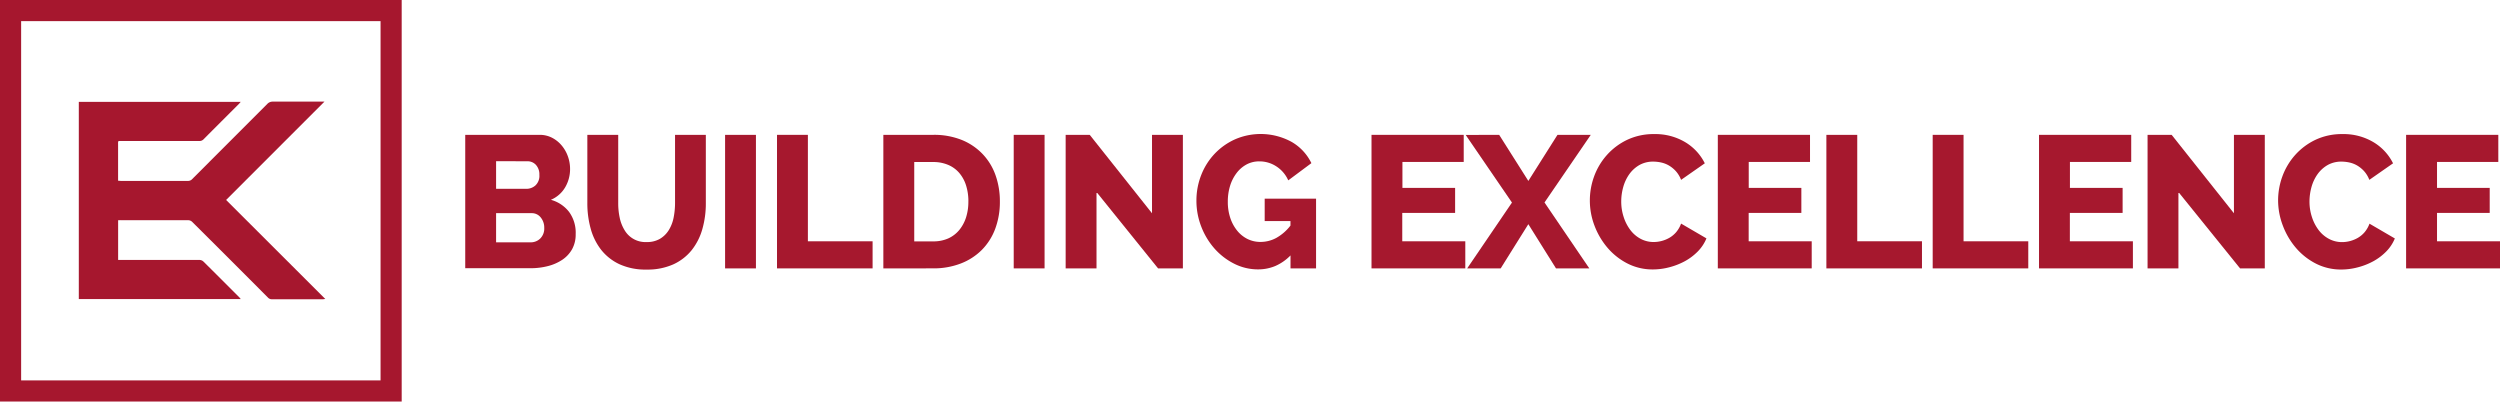
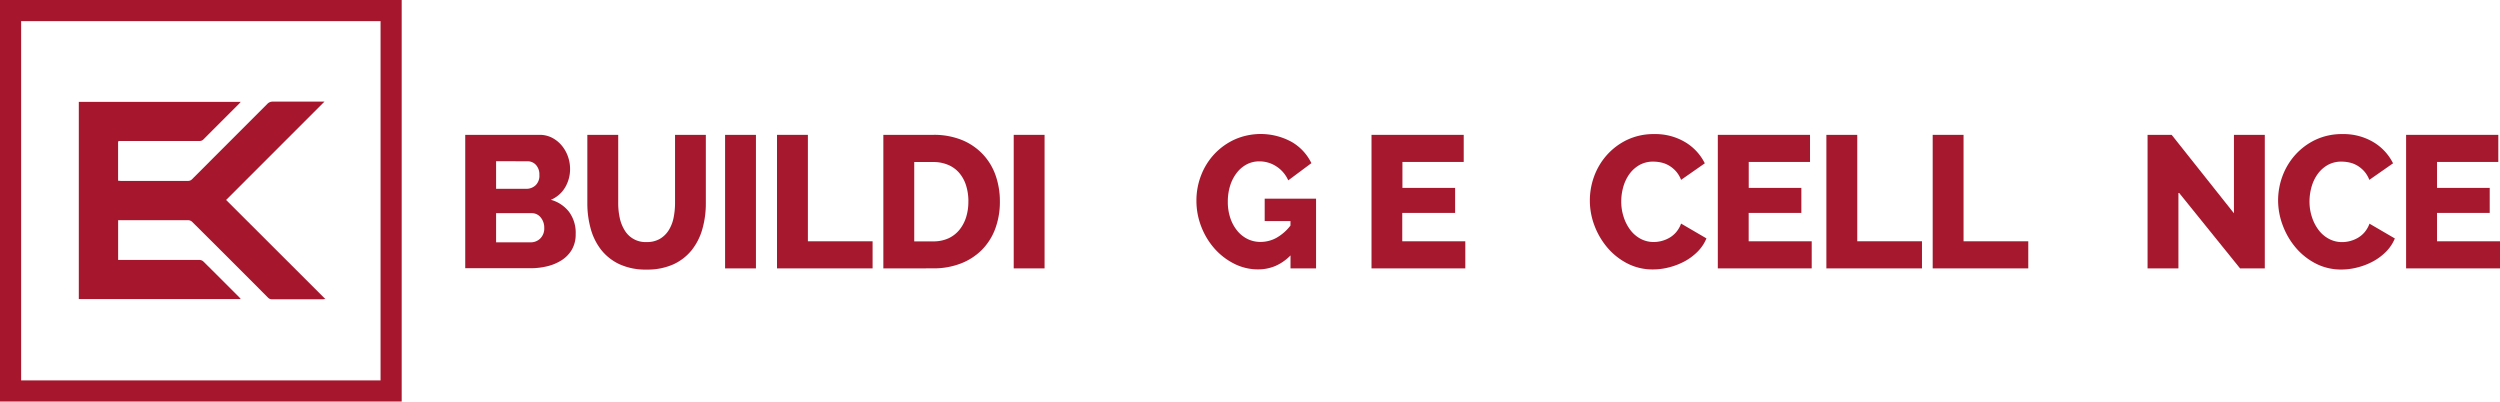
<svg xmlns="http://www.w3.org/2000/svg" viewBox="0 0 1183 190">
  <defs>
    <style>.cls-1{isolation:isolate;}.cls-2{fill:#a6182e;}.cls-3{fill:#a6172e;}</style>
  </defs>
  <g id="Layer_2" data-name="Layer 2">
    <g id="Horizontal_Logo_Red" data-name="Horizontal Logo Red">
      <g id="BUILDING_EXCELLENCE" data-name="BUILDING EXCELLENCE" class="cls-1">
        <path class="cls-2" d="M272.41,110.8a14.31,14.31,0,0,1-1.69,7.12,14.65,14.65,0,0,1-4.63,5,22,22,0,0,1-6.85,3,32.84,32.84,0,0,1-8.28,1H220.15V63.81h35.17a12.58,12.58,0,0,1,6,1.42,14.75,14.75,0,0,1,4.54,3.7,16.75,16.75,0,0,1,2.9,5.16,17.68,17.68,0,0,1,1,5.92,17,17,0,0,1-2.27,8.54,14.27,14.27,0,0,1-6.81,6,16.34,16.34,0,0,1,8.59,5.7A16.67,16.67,0,0,1,272.41,110.8ZM234.75,76.27V89.35h14.34a6.37,6.37,0,0,0,4.27-1.6,6.2,6.2,0,0,0,1.87-5A6.61,6.61,0,0,0,253.58,78a5.33,5.33,0,0,0-4-1.69Zm22.79,31.6a7.58,7.58,0,0,0-1.69-5,5.33,5.33,0,0,0-4.27-2H234.75v13.8H251a6.37,6.37,0,0,0,4.71-1.87A6.61,6.61,0,0,0,257.54,107.87Z" />
        <path class="cls-2" d="M306,114.54A12,12,0,0,0,312.3,113a12.29,12.29,0,0,0,4.19-4.14,17.75,17.75,0,0,0,2.27-5.91,35.1,35.1,0,0,0,.67-6.81V63.81H334V96.12a44,44,0,0,1-1.65,12.28,28.4,28.4,0,0,1-5.07,10,23.9,23.9,0,0,1-8.73,6.72,29.85,29.85,0,0,1-12.6,2.44A29.45,29.45,0,0,1,293.07,125a23.92,23.92,0,0,1-8.68-6.89,28.41,28.41,0,0,1-4.9-10,44.88,44.88,0,0,1-1.56-11.92V63.81h14.61V96.12a32.47,32.47,0,0,0,.71,6.94,18.28,18.28,0,0,0,2.31,5.87A11.42,11.42,0,0,0,306,114.54Z" />
        <path class="cls-2" d="M343.11,127V63.81h14.6V127Z" />
        <path class="cls-2" d="M367.68,127V63.81h14.61v50.37h30.62V127Z" />
        <path class="cls-2" d="M418,127V63.81h23.59A35,35,0,0,1,455.3,66.3a28.37,28.37,0,0,1,9.84,6.77,28,28,0,0,1,6,10,36.8,36.8,0,0,1,2,12.24,36.35,36.35,0,0,1-2.22,13,28.1,28.1,0,0,1-6.37,10,28.47,28.47,0,0,1-10,6.41,35.55,35.55,0,0,1-13,2.27Zm40.24-31.68a24.58,24.58,0,0,0-1.11-7.61,16.9,16.9,0,0,0-3.25-5.92A14.11,14.11,0,0,0,448.62,78a17.71,17.71,0,0,0-7-1.33h-9v37.55h9a17,17,0,0,0,7.13-1.42,14.54,14.54,0,0,0,5.21-4,18.06,18.06,0,0,0,3.2-6A24.31,24.31,0,0,0,458.23,95.32Z" />
        <path class="cls-2" d="M479.69,127V63.81h14.6V127Z" />
-         <path class="cls-2" d="M518.87,90.87V127h-14.6V63.81h11.39l29.47,37.11V63.81h14.61V127H548Z" />
        <path class="cls-2" d="M610.67,120.86a22.74,22.74,0,0,1-7.17,5,20.92,20.92,0,0,1-8.24,1.61A24.82,24.82,0,0,1,584,124.78a31.05,31.05,0,0,1-9.26-7.12,34.2,34.2,0,0,1-6.28-10.37A33.65,33.65,0,0,1,566.15,95a32.82,32.82,0,0,1,2.31-12.28,31,31,0,0,1,6.41-10.06,30.6,30.6,0,0,1,9.62-6.76,30.51,30.51,0,0,1,26.62,1.2,23.28,23.28,0,0,1,9.44,10.1L609.6,85.35a15.1,15.1,0,0,0-5.66-6.63,14.55,14.55,0,0,0-8-2.36,12.58,12.58,0,0,0-6.09,1.47,14.57,14.57,0,0,0-4.72,4.09,19.35,19.35,0,0,0-3.08,6.1A25.31,25.31,0,0,0,581,95.49a23.84,23.84,0,0,0,1.15,7.57,19,19,0,0,0,3.21,6,14.63,14.63,0,0,0,4.9,4,13.71,13.71,0,0,0,6.23,1.42,15.67,15.67,0,0,0,7.48-1.91,22.13,22.13,0,0,0,6.68-5.83v-2.14h-12.2V94h24.31v33H610.67Z" />
        <path class="cls-2" d="M693.38,114.18V127H649V63.81h43.63V76.63h-29V88.91h24.93v11.84H663.55v13.43Z" />
-         <path class="cls-2" d="M709.41,63.81l13.8,21.81L737,63.81h15.76l-21.9,32L752.06,127H736.3l-13.09-20.92L710.12,127H694.27l21.19-31.15-21.9-32Z" />
        <path class="cls-2" d="M752.32,94.87a33,33,0,0,1,2-11.35,31.32,31.32,0,0,1,6-10.1,30.34,30.34,0,0,1,9.57-7.21,29.1,29.1,0,0,1,12.86-2.76,27.57,27.57,0,0,1,14.7,3.83,24.14,24.14,0,0,1,9.26,10l-11.22,7.83a13.32,13.32,0,0,0-2.5-4.14,14.19,14.19,0,0,0-3.29-2.67,12.69,12.69,0,0,0-3.7-1.42,17.39,17.39,0,0,0-3.6-.4,13,13,0,0,0-6.77,1.69,15.16,15.16,0,0,0-4.72,4.36,19.63,19.63,0,0,0-2.8,6,25.39,25.39,0,0,0-.94,6.86,23.17,23.17,0,0,0,1.12,7.2,20.63,20.63,0,0,0,3.11,6.14,14.85,14.85,0,0,0,4.85,4.23,13,13,0,0,0,6.33,1.56,14.76,14.76,0,0,0,3.69-.49,14.93,14.93,0,0,0,3.7-1.51,12.41,12.41,0,0,0,3.2-2.67,13.23,13.23,0,0,0,2.32-4.05l12,7a19.28,19.28,0,0,1-4.14,6.23,26,26,0,0,1-6.19,4.63,32.08,32.08,0,0,1-7.35,2.84,30.63,30.63,0,0,1-7.61,1,26.05,26.05,0,0,1-12.06-2.8,30.83,30.83,0,0,1-9.44-7.43,35.24,35.24,0,0,1-6.19-10.5A33.3,33.3,0,0,1,752.32,94.87Z" />
        <path class="cls-2" d="M857.3,114.18V127H812.87V63.81H856.5V76.63h-29V88.91H852.4v11.84H827.47v13.43Z" />
        <path class="cls-2" d="M864.24,127V63.81h14.61v50.37h30.63V127Z" />
        <path class="cls-2" d="M914.55,127V63.81h14.6v50.37h30.63V127Z" />
-         <path class="cls-2" d="M1009.29,114.18V127H964.86V63.81h43.63V76.63h-29V88.91h24.93v11.84H979.46v13.43Z" />
        <path class="cls-2" d="M1030.83,90.87V127h-14.6V63.81h11.4l29.47,37.11V63.81h14.6V127H1060Z" />
        <path class="cls-2" d="M1078,94.87a33,33,0,0,1,2-11.35,31.32,31.32,0,0,1,6-10.1,30.34,30.34,0,0,1,9.57-7.21,29.1,29.1,0,0,1,12.86-2.76,27.57,27.57,0,0,1,14.7,3.83,24.14,24.14,0,0,1,9.26,10l-11.22,7.83a13.32,13.32,0,0,0-2.5-4.14,14.19,14.19,0,0,0-3.29-2.67,12.69,12.69,0,0,0-3.7-1.42,17.32,17.32,0,0,0-3.6-.4,13,13,0,0,0-6.77,1.69,15.16,15.16,0,0,0-4.72,4.36,19.63,19.63,0,0,0-2.8,6,25.79,25.79,0,0,0-.94,6.86,23.17,23.17,0,0,0,1.12,7.2,20.63,20.63,0,0,0,3.11,6.14A14.85,14.85,0,0,0,1102,113a13,13,0,0,0,6.33,1.56,14.76,14.76,0,0,0,3.69-.49,14.93,14.93,0,0,0,3.7-1.51,12.41,12.41,0,0,0,3.2-2.67,13.23,13.23,0,0,0,2.32-4.05l12,7a19.28,19.28,0,0,1-4.14,6.23,26,26,0,0,1-6.19,4.63,32.08,32.08,0,0,1-7.35,2.84,30.63,30.63,0,0,1-7.61,1,26.05,26.05,0,0,1-12.06-2.8,30.83,30.83,0,0,1-9.44-7.43,35.24,35.24,0,0,1-6.19-10.5A33.52,33.52,0,0,1,1078,94.87Z" />
        <path class="cls-2" d="M1183,114.18V127h-44.43V63.81h43.63V76.63h-29V88.91h24.93v11.84h-24.93v13.43Z" />
      </g>
      <path id="BOX" class="cls-3" d="M10,10V180H180.08V10H10M0,0H190.08V190H0Z" />
      <path id="EK" class="cls-3" d="M55.9,104.22V123h1.53q18.45,0,36.9,0a2.85,2.85,0,0,1,1.83.67c5.74,5.65,11.42,11.37,17.11,17.05.23.26.44.52.65.8H37.29V48.2h76.63c-.33.36-.55.65-.8.9-5.58,5.59-11.18,11.16-16.74,16.76a2.6,2.6,0,0,1-2,.86q-18.39,0-36.77,0c-1.93,0-1.73-.2-1.73,1.78,0,5.17,0,10.35,0,15.52v1.5c.52,0,.93.09,1.35.09,10.59,0,21.18,0,31.76,0a2.63,2.63,0,0,0,2-.91l35.48-35.5a3.42,3.42,0,0,1,2.65-1.11c7.82,0,15.64,0,23.47,0,.3,0,.6,0,.94,0L107,94.62c15.72,15.7,31.21,31.15,46.93,46.86-.67.07-.95.13-1.24.13-8,0-16,0-24,0a2.44,2.44,0,0,1-1.91-.81q-17.92-18-35.92-35.89A2.81,2.81,0,0,0,89,104.2c-10.59,0-21.18,0-31.76,0C56.81,104.16,56.38,104.2,55.9,104.22Z" />
    </g>
  </g>
</svg>